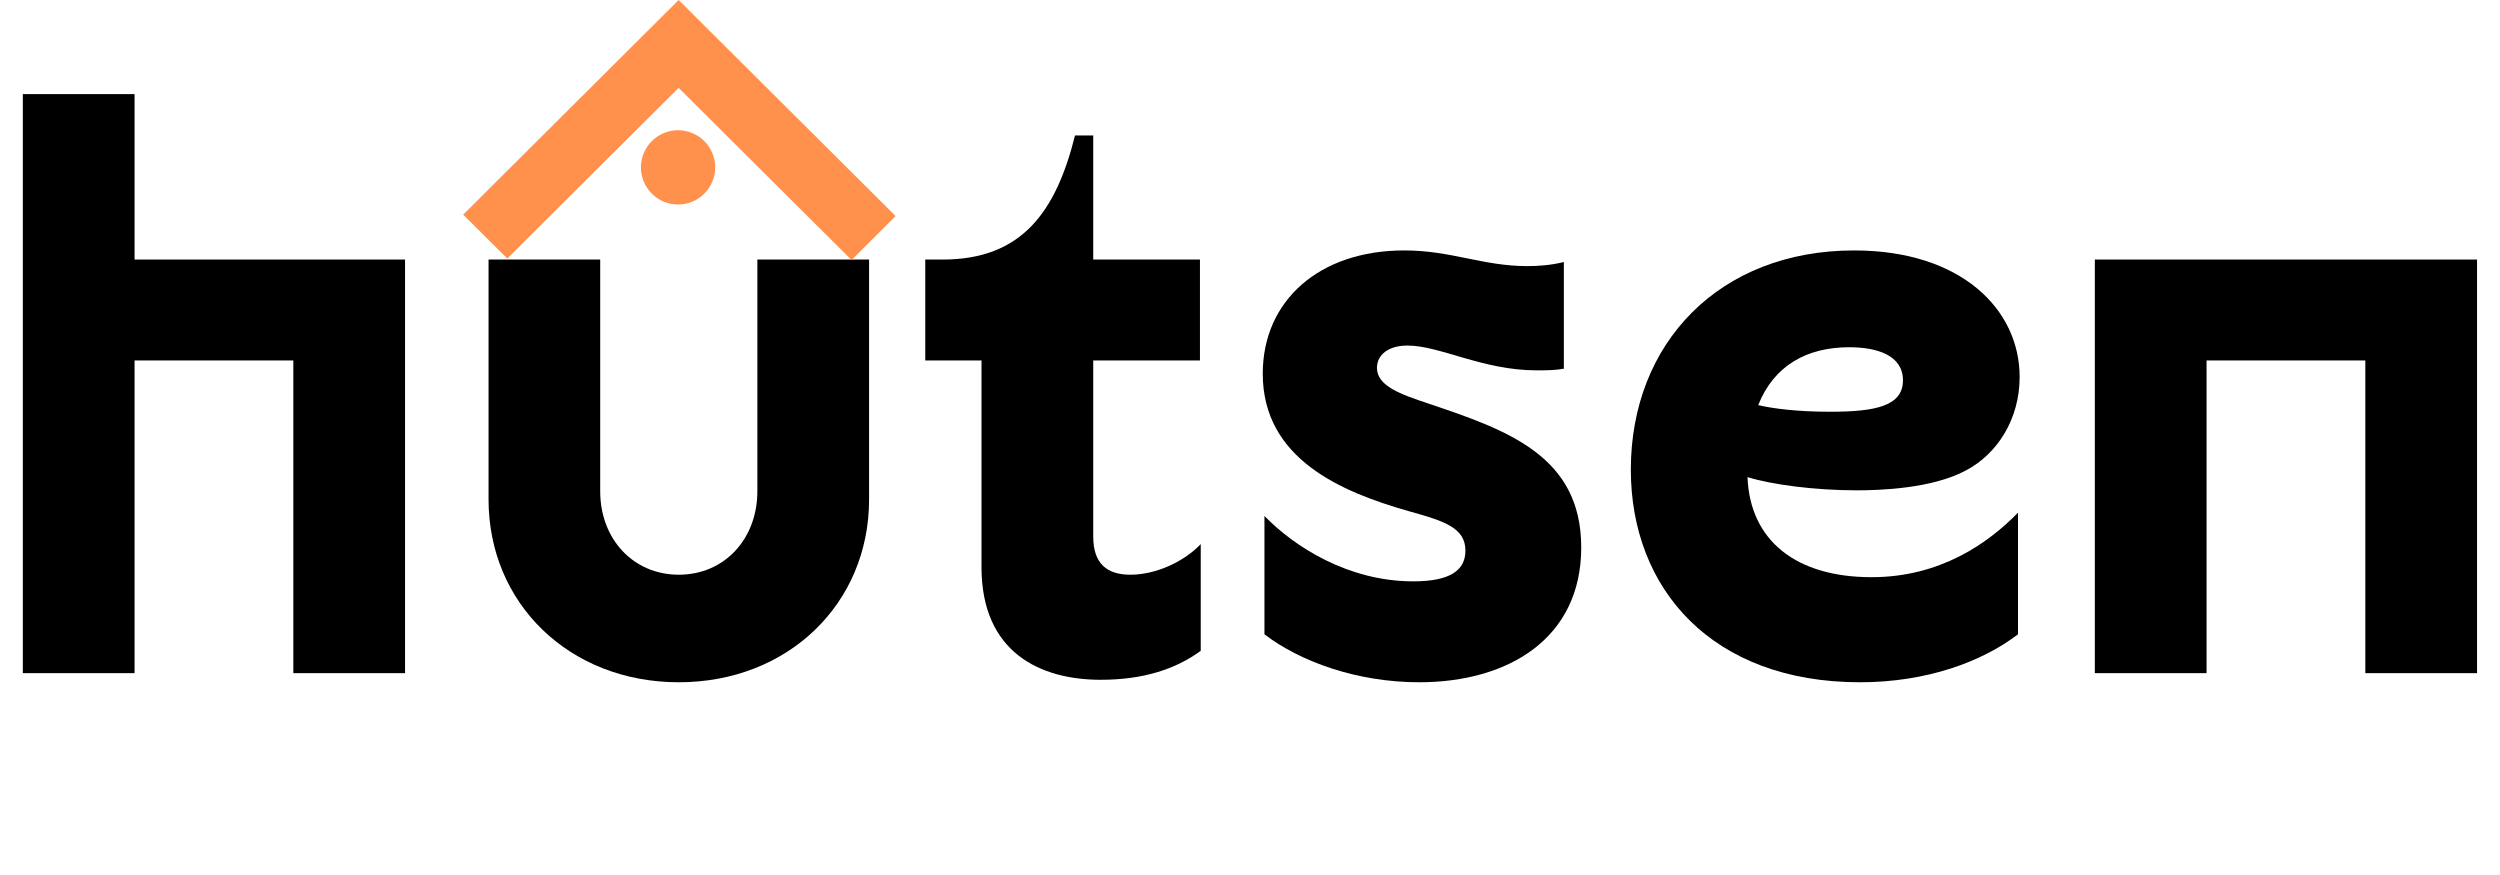
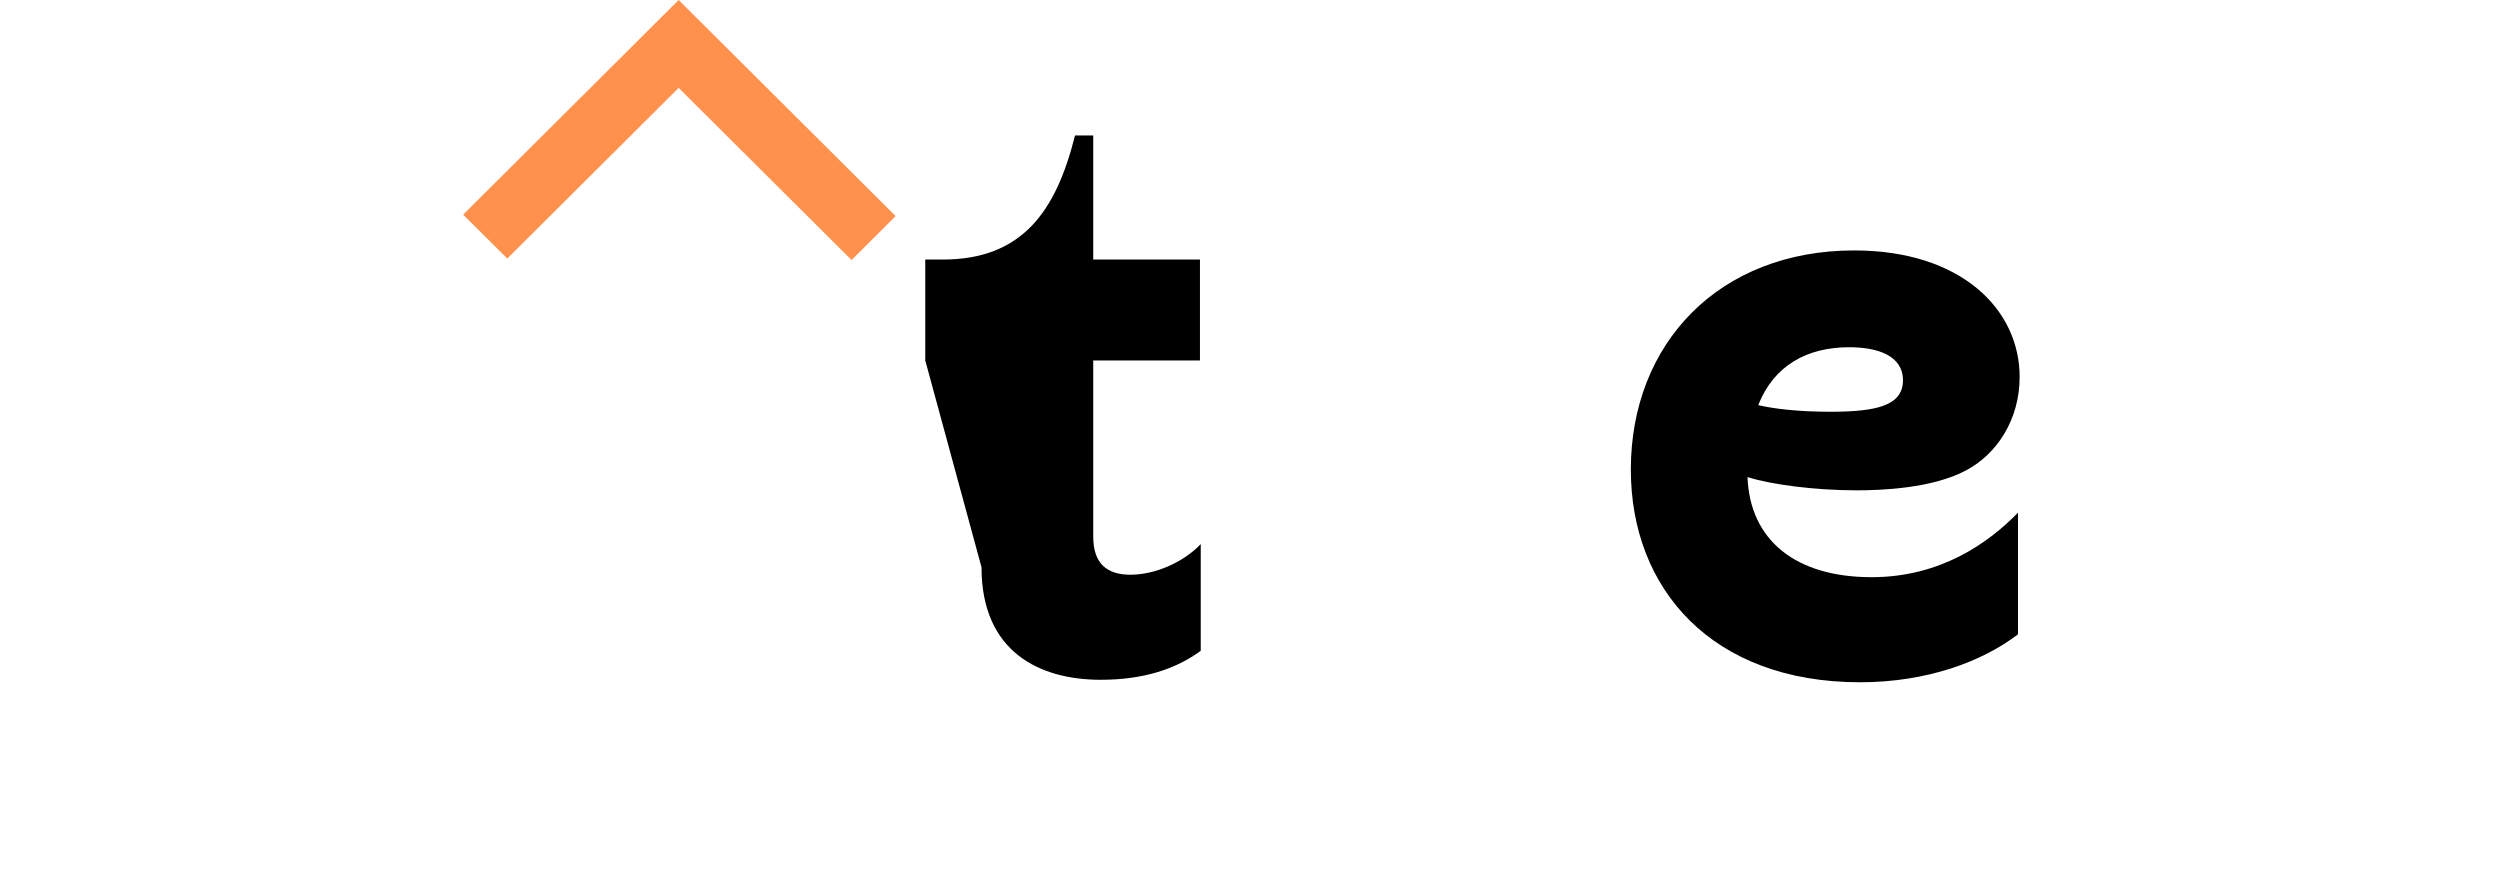
<svg xmlns="http://www.w3.org/2000/svg" version="1.0" preserveAspectRatio="xMidYMid meet" height="70" viewBox="0 0 150 52.5" zoomAndPan="magnify" width="200">
  <defs>
    <g />
    <clipPath id="5fa0048d52">
      <path clip-rule="nonzero" d="M 27.762 0 L 53.762 0 L 53.762 15.602 L 27.762 15.602 Z M 27.762 0" />
    </clipPath>
    <clipPath id="80721ee9b6">
      <path clip-rule="nonzero" d="M 38.453 7.812 L 42.914 7.812 L 42.914 12.27 L 38.453 12.27 Z M 38.453 7.812" />
    </clipPath>
  </defs>
  <g fill-opacity="1" fill="#000000">
    <g transform="translate(-1.259, 40.389)">
      <g>
-         <path d="M 18.859 0 L 25.562 0 L 25.562 -24.816 L 9.332 -24.816 L 9.332 -34.742 L 2.629 -34.742 L 2.629 0 L 9.332 0 L 9.332 -18.762 L 18.859 -18.762 Z M 18.859 0" />
-       </g>
+         </g>
    </g>
  </g>
  <g fill-opacity="1" fill="#000000">
    <g transform="translate(26.93, 40.389)">
      <g>
-         <path d="M 25.215 -10.422 L 25.215 -24.816 L 18.512 -24.816 L 18.512 -10.918 C 18.512 -8.039 16.527 -5.906 13.797 -5.906 C 11.07 -5.906 9.082 -8.039 9.082 -10.918 L 9.082 -24.816 L 2.383 -24.816 L 2.383 -10.422 C 2.383 -4.168 7.246 0.547 13.797 0.547 C 20.352 0.547 25.215 -4.168 25.215 -10.422 Z M 25.215 -10.422" />
-       </g>
+         </g>
    </g>
  </g>
  <g fill-opacity="1" fill="#000000">
    <g transform="translate(54.524, 40.389)">
      <g>
-         <path d="M 0.992 -24.816 L 0.992 -18.762 L 4.367 -18.762 L 4.367 -6.352 C 4.367 -1.242 7.891 0.398 11.516 0.398 C 14.098 0.398 16.031 -0.25 17.52 -1.34 L 17.52 -7.742 C 16.48 -6.652 14.793 -5.906 13.301 -5.906 C 11.914 -5.906 11.07 -6.551 11.07 -8.191 L 11.07 -18.762 L 17.473 -18.762 L 17.473 -24.816 L 11.07 -24.816 L 11.07 -32.262 L 9.977 -32.262 C 8.836 -27.695 6.801 -24.816 2.035 -24.816 Z M 0.992 -24.816" />
+         <path d="M 0.992 -24.816 L 0.992 -18.762 L 4.367 -6.352 C 4.367 -1.242 7.891 0.398 11.516 0.398 C 14.098 0.398 16.031 -0.25 17.52 -1.34 L 17.52 -7.742 C 16.48 -6.652 14.793 -5.906 13.301 -5.906 C 11.914 -5.906 11.07 -6.551 11.07 -8.191 L 11.07 -18.762 L 17.473 -18.762 L 17.473 -24.816 L 11.07 -24.816 L 11.07 -32.262 L 9.977 -32.262 C 8.836 -27.695 6.801 -24.816 2.035 -24.816 Z M 0.992 -24.816" />
      </g>
    </g>
  </g>
  <g fill-opacity="1" fill="#000000">
    <g transform="translate(73.929, 40.389)">
      <g>
-         <path d="M 11.219 0.547 C 16.578 0.547 20.945 -2.086 20.945 -7.543 C 20.945 -13.055 16.48 -14.594 11.762 -16.18 C 10.125 -16.727 8.688 -17.223 8.688 -18.316 C 8.688 -19.109 9.383 -19.656 10.523 -19.656 C 12.457 -19.656 15.039 -18.168 18.266 -18.168 C 18.812 -18.168 19.355 -18.168 19.902 -18.266 L 19.902 -24.668 C 19.109 -24.469 18.316 -24.422 17.719 -24.422 C 15.039 -24.422 13.152 -25.363 10.324 -25.363 C 5.211 -25.363 1.836 -22.336 1.836 -17.969 C 1.836 -12.855 6.551 -10.871 10.57 -9.727 C 12.707 -9.133 13.996 -8.734 13.996 -7.348 C 13.996 -6.156 13.055 -5.508 10.871 -5.508 C 6.949 -5.508 3.723 -7.594 1.938 -9.43 L 1.938 -2.332 C 4.07 -0.695 7.496 0.547 11.219 0.547 Z M 11.219 0.547" />
-       </g>
+         </g>
    </g>
  </g>
  <g fill-opacity="1" fill="#000000">
    <g transform="translate(96.51, 40.389)">
      <g>
        <path d="M 14.891 -10.969 C 16.281 -10.969 19.406 -11.07 21.441 -12.16 C 23.328 -13.152 24.668 -15.238 24.668 -17.77 C 24.668 -21.84 21.145 -25.363 14.742 -25.363 C 6.652 -25.363 1.34 -19.805 1.34 -12.211 C 1.34 -5.062 6.203 0.547 15.09 0.547 C 19.109 0.547 22.434 -0.695 24.57 -2.332 L 24.57 -9.629 C 22.781 -7.793 19.902 -5.758 15.785 -5.758 C 11.266 -5.758 8.488 -7.941 8.34 -11.762 C 9.777 -11.316 12.359 -10.969 14.891 -10.969 Z M 13.301 -15.684 C 11.266 -15.684 9.828 -15.883 8.984 -16.082 C 9.926 -18.465 11.914 -19.555 14.445 -19.555 C 16.133 -19.555 17.668 -19.059 17.668 -17.57 C 17.668 -16.031 16.031 -15.684 13.301 -15.684 Z M 13.301 -15.684" />
      </g>
    </g>
  </g>
  <g fill-opacity="1" fill="#000000">
    <g transform="translate(123.061, 40.389)">
      <g>
-         <path d="M 18.859 0 L 25.562 0 L 25.562 -24.816 L 2.629 -24.816 L 2.629 0 L 9.332 0 L 9.332 -18.762 L 18.859 -18.762 Z M 18.859 0" />
-       </g>
+         </g>
    </g>
  </g>
  <g clip-path="url(#5fa0048d52)">
    <path fill-rule="nonzero" fill-opacity="1" d="M 27.789 12.879 L 40.719 0 L 53.738 12.965 L 51.094 15.602 L 40.719 5.273 L 30.438 15.512 L 27.789 12.879" fill="#ff914d" />
  </g>
  <g clip-path="url(#80721ee9b6)">
-     <path fill-rule="nonzero" fill-opacity="1" d="M 42.914 10.043 C 42.914 10.34 42.855 10.621 42.742 10.895 C 42.629 11.168 42.469 11.41 42.258 11.617 C 42.051 11.828 41.809 11.988 41.535 12.102 C 41.262 12.215 40.98 12.27 40.684 12.27 C 40.387 12.27 40.105 12.215 39.832 12.102 C 39.559 11.988 39.316 11.828 39.109 11.617 C 38.898 11.41 38.738 11.168 38.625 10.895 C 38.512 10.621 38.453 10.34 38.453 10.043 C 38.453 9.746 38.512 9.461 38.625 9.191 C 38.738 8.918 38.898 8.676 39.109 8.465 C 39.316 8.258 39.559 8.098 39.832 7.984 C 40.105 7.871 40.387 7.812 40.684 7.812 C 40.98 7.812 41.262 7.871 41.535 7.984 C 41.809 8.098 42.051 8.258 42.258 8.465 C 42.469 8.676 42.629 8.918 42.742 9.191 C 42.855 9.461 42.914 9.746 42.914 10.043 Z M 42.914 10.043" fill="#ff914d" />
-   </g>
+     </g>
</svg>